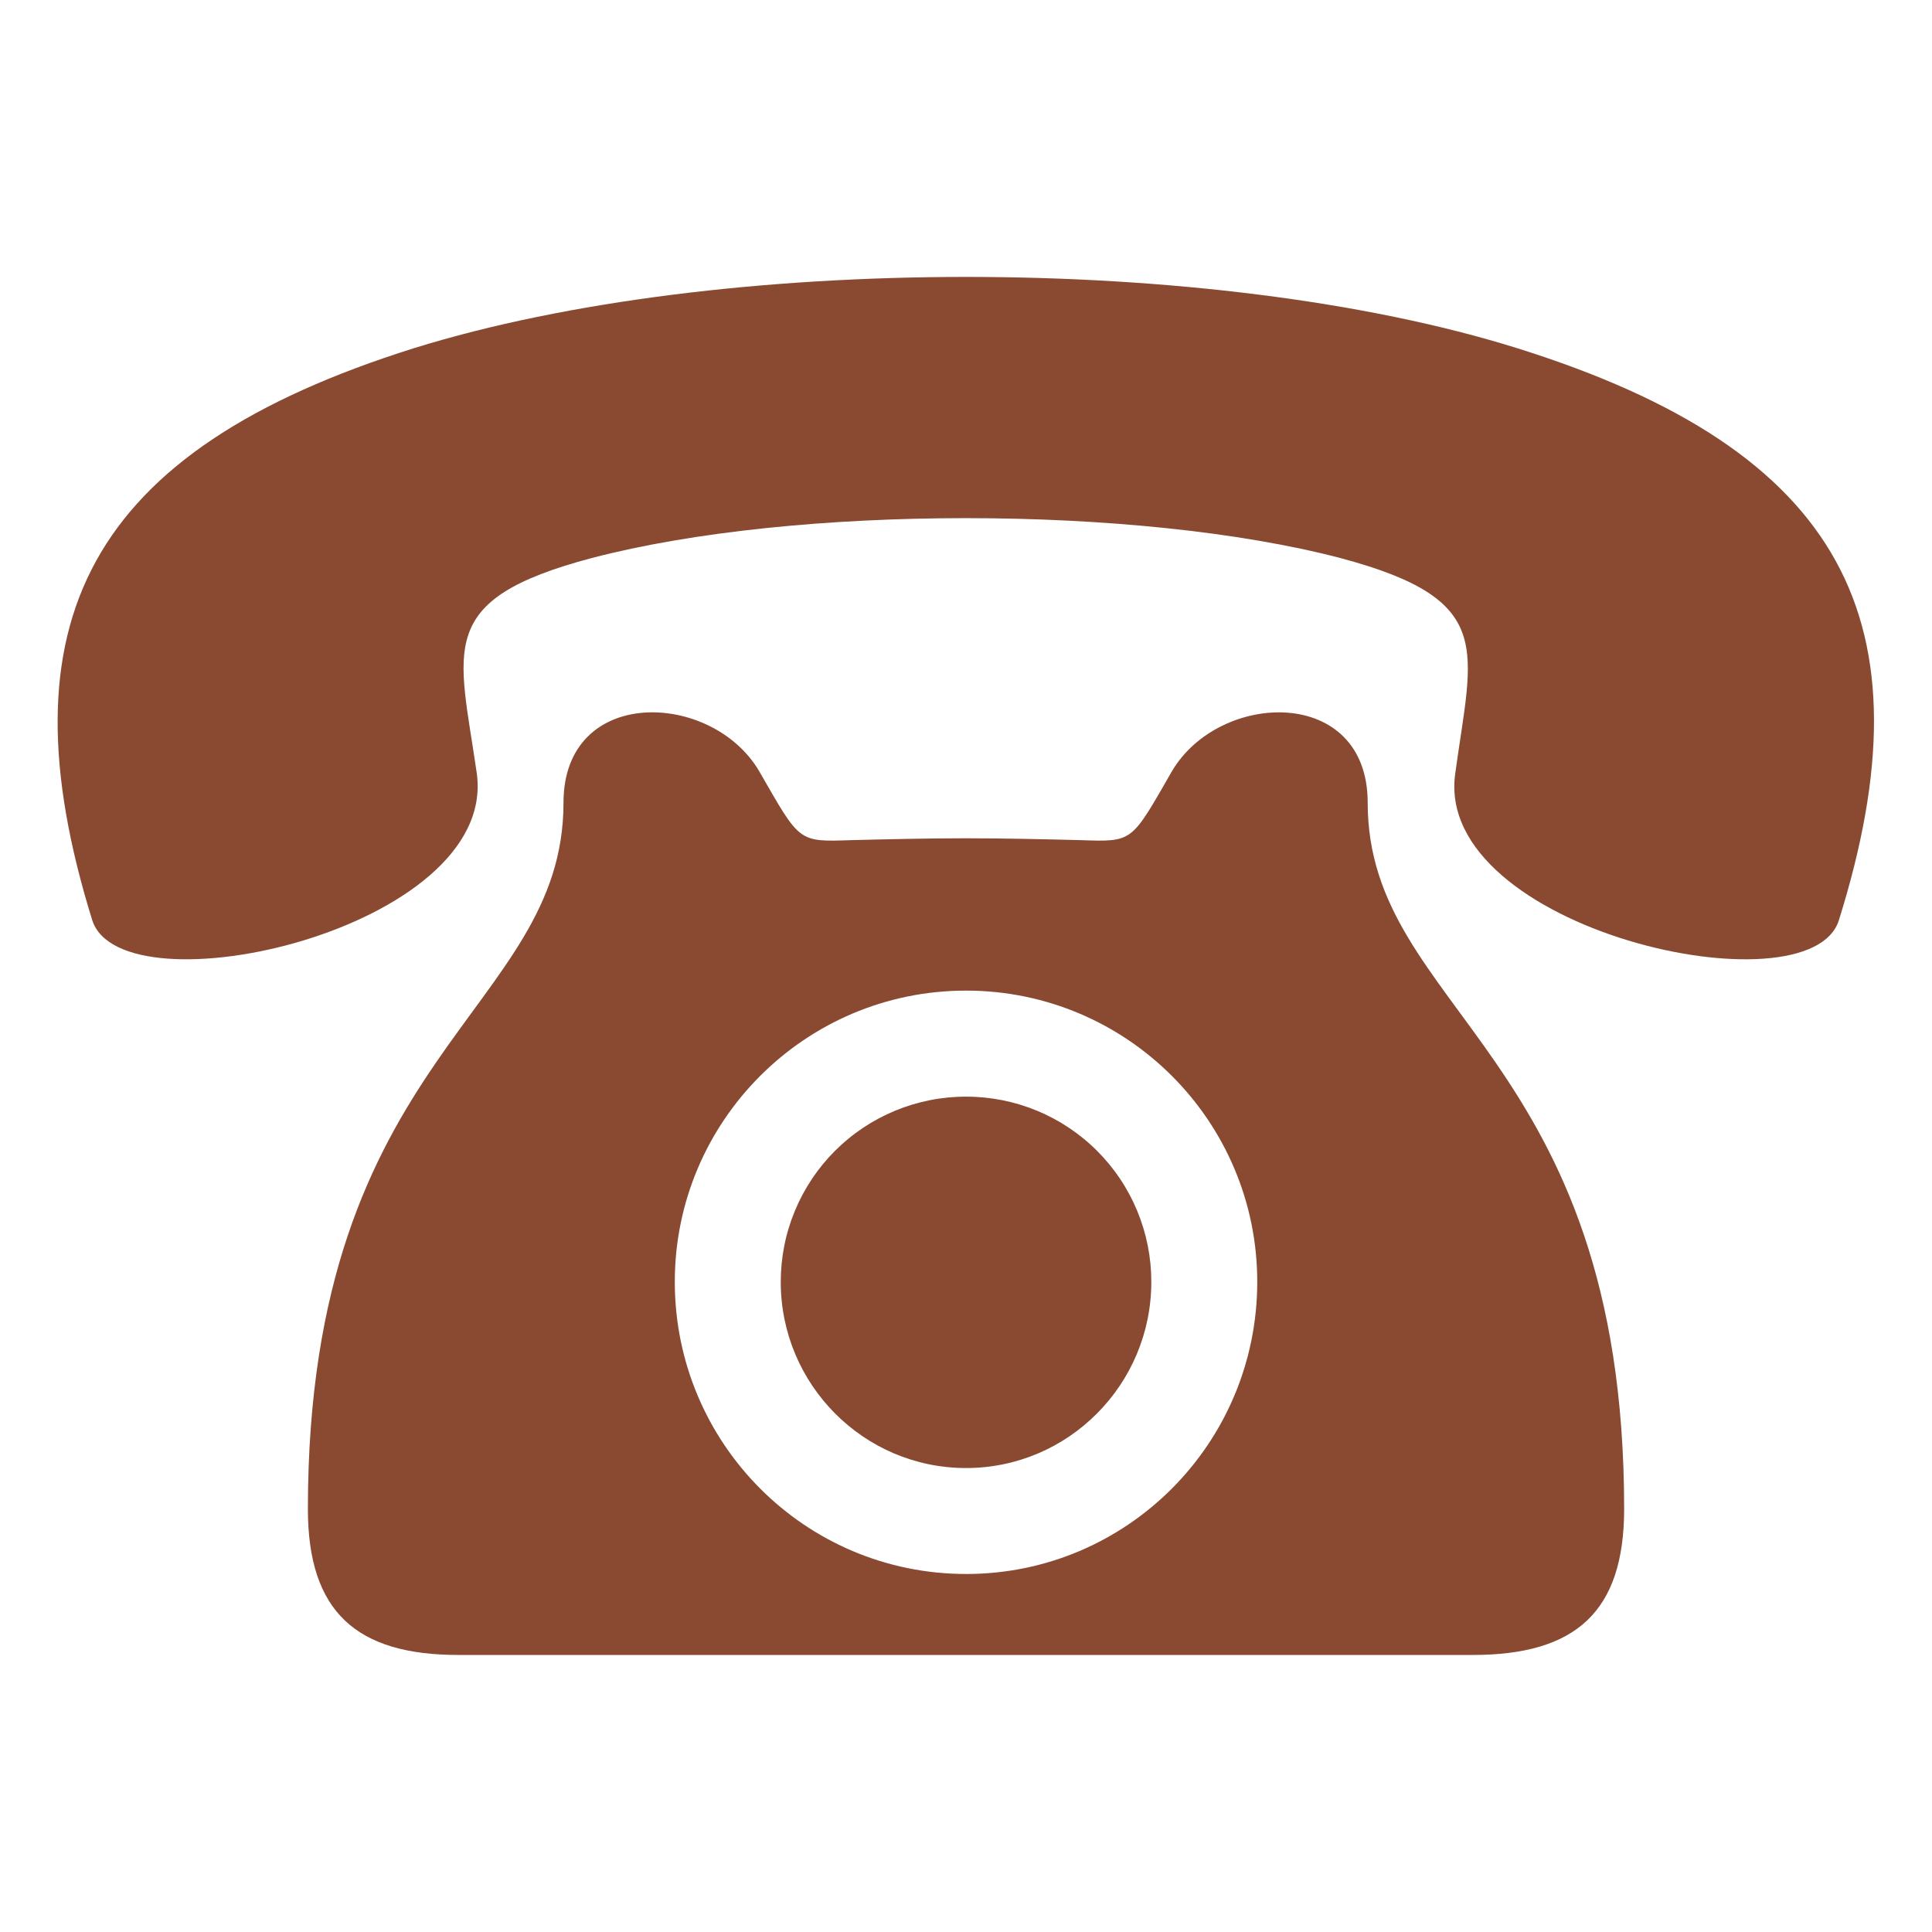
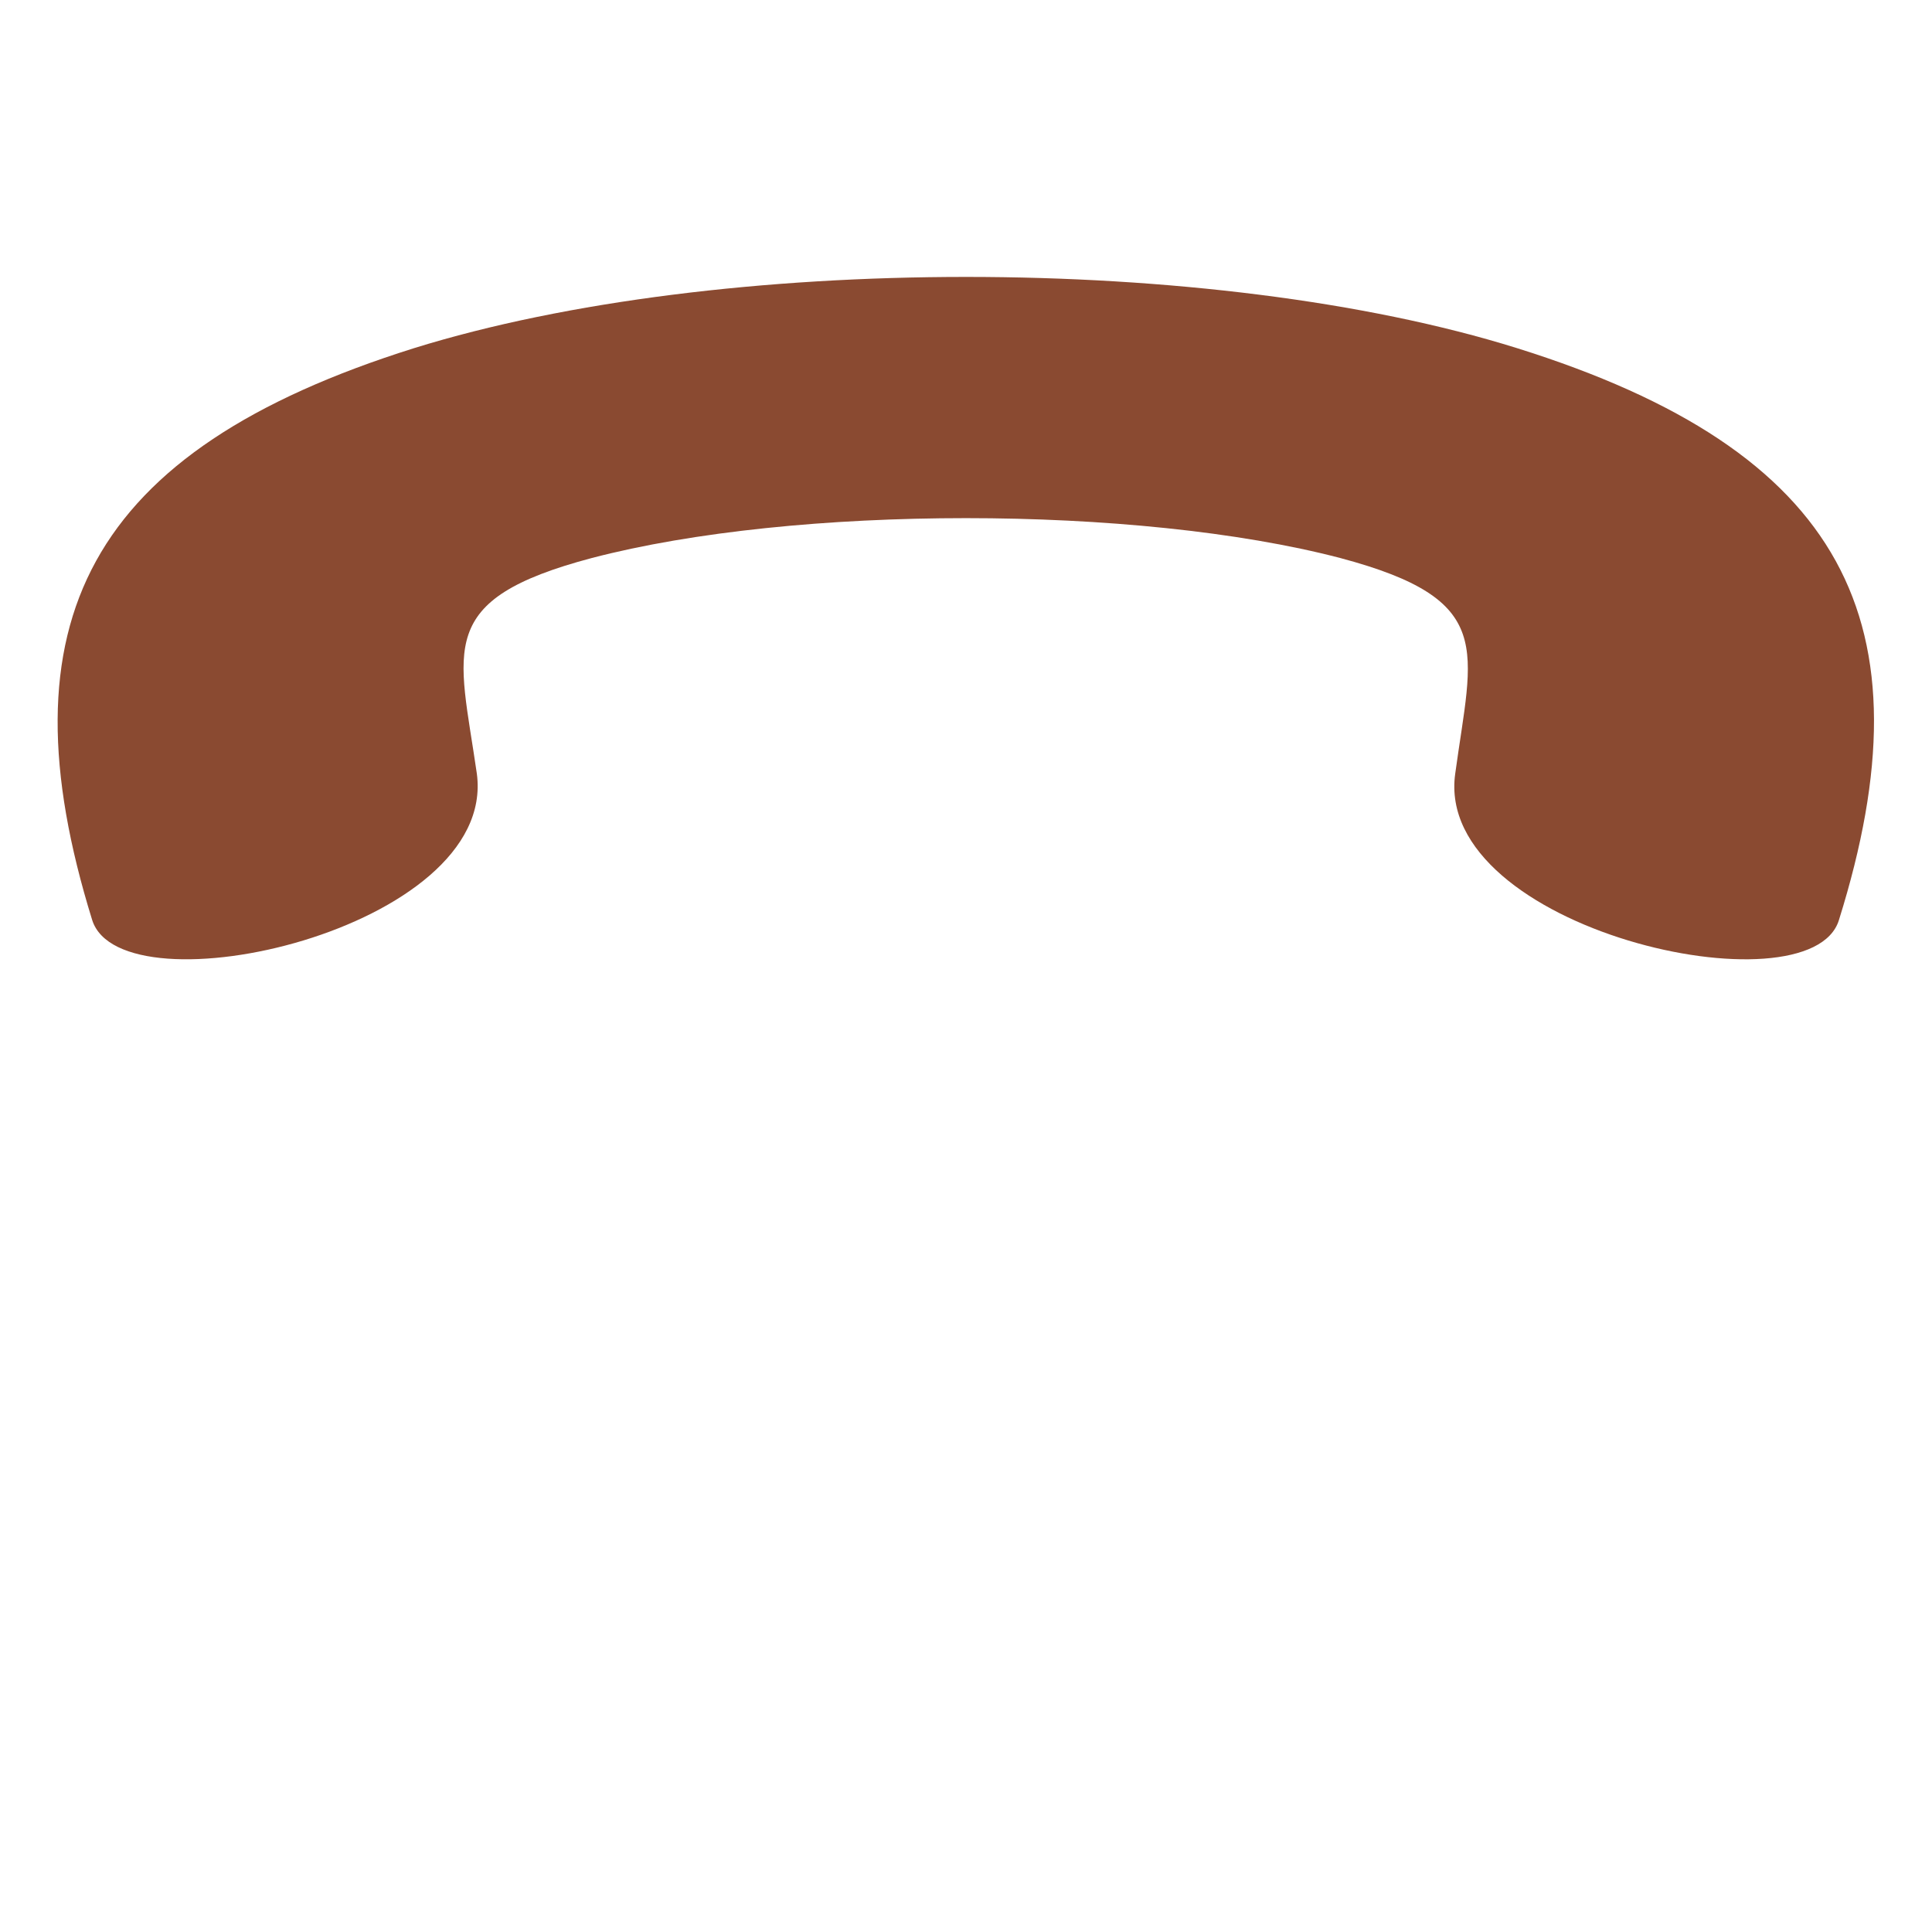
<svg xmlns="http://www.w3.org/2000/svg" width="500" zoomAndPan="magnify" viewBox="0 0 375 375" height="500" preserveAspectRatio="xMidYMid meet" version="1.0">
  <defs>
    <clipPath id="a4997f24af">
-       <path d="M 59 138 L 316 138 L 316 321.422 L 59 321.422 Z M 59 138 " clip-rule="nonzero" />
-     </clipPath>
+       </clipPath>
    <clipPath id="1b01de3b37">
      <path d="M 11 53.672 L 364 53.672 L 364 187 L 11 187 Z M 11 53.672 " clip-rule="nonzero" />
    </clipPath>
  </defs>
-   <path fill="#8a4a31" d="M 187.508 212.859 C 186.328 212.855 185.152 212.914 183.98 213.027 C 182.809 213.141 181.645 213.312 180.488 213.543 C 179.332 213.773 178.191 214.059 177.062 214.398 C 175.938 214.738 174.828 215.137 173.738 215.586 C 172.652 216.035 171.586 216.539 170.547 217.094 C 169.508 217.648 168.5 218.254 167.52 218.906 C 166.539 219.562 165.594 220.262 164.684 221.012 C 163.773 221.758 162.902 222.547 162.066 223.379 C 161.234 224.215 160.445 225.086 159.695 225.996 C 158.949 226.906 158.25 227.852 157.594 228.832 C 156.941 229.812 156.336 230.82 155.781 231.859 C 155.227 232.898 154.723 233.965 154.273 235.051 C 153.824 236.141 153.426 237.25 153.086 238.375 C 152.742 239.504 152.457 240.645 152.23 241.801 C 152 242.957 151.828 244.121 151.715 245.293 C 151.602 246.465 151.543 247.641 151.543 248.82 C 151.543 268.699 167.621 284.945 187.508 284.945 C 207.395 284.945 223.469 268.699 223.469 248.82 C 223.469 247.641 223.414 246.465 223.301 245.293 C 223.184 244.121 223.012 242.957 222.785 241.801 C 222.555 240.645 222.27 239.504 221.93 238.379 C 221.586 237.25 221.191 236.141 220.742 235.055 C 220.289 233.965 219.789 232.902 219.23 231.859 C 218.676 230.82 218.074 229.812 217.418 228.832 C 216.766 227.852 216.062 226.906 215.316 225.996 C 214.57 225.086 213.777 224.215 212.945 223.383 C 212.113 222.547 211.242 221.758 210.328 221.012 C 209.418 220.266 208.473 219.562 207.496 218.91 C 206.516 218.254 205.504 217.648 204.465 217.094 C 203.426 216.539 202.363 216.035 201.273 215.586 C 200.188 215.137 199.078 214.742 197.949 214.398 C 196.824 214.059 195.68 213.773 194.523 213.543 C 193.371 213.316 192.207 213.145 191.031 213.027 C 189.859 212.914 188.684 212.855 187.508 212.859 Z M 187.508 212.859 " fill-opacity="1" fill-rule="evenodd" />
  <g clip-path="url(#a4997f24af)">
-     <path fill="#8a4a31" d="M 227.438 149.758 C 219.484 163.574 219.996 163.41 209.633 163.066 C 202.547 162.891 194.93 162.711 187.508 162.711 C 179.902 162.711 172.465 162.891 165.379 163.066 C 154.836 163.41 155.352 163.586 147.398 149.758 C 138.242 134.023 109.375 132.988 109.375 155.805 C 109.375 196.43 59.762 204.207 59.762 292.883 C 59.762 312.934 69.266 321.227 88.977 321.227 L 285.859 321.227 C 305.742 321.227 315.246 312.93 315.246 292.883 C 315.246 204.207 265.469 196.43 265.469 155.805 C 265.465 132.996 236.598 134.031 227.438 149.758 Z M 187.508 305.508 C 156.215 305.508 130.977 280.09 130.977 248.805 C 130.977 217.691 156.215 192.277 187.508 192.277 C 218.797 192.277 244.031 217.691 244.031 248.805 C 244.031 280.098 218.793 305.512 187.508 305.512 Z M 187.508 305.508 " fill-opacity="1" fill-rule="evenodd" />
-   </g>
+     </g>
  <g clip-path="url(#1b01de3b37)">
    <path fill="#8a4a31" d="M 294.438 67.57 C 264.941 58.355 226.223 53.75 187.504 53.75 C 148.789 53.75 110.07 58.355 80.387 67.57 C 16.965 87.48 0 120.852 17.887 178.559 C 23.602 196.805 96.609 180.402 92.555 150.168 C 89.051 125.828 84.258 116.426 114.863 108.312 C 134.59 103.152 160.957 100.57 187.504 100.57 C 213.871 100.57 240.418 103.152 260.148 108.312 C 290.566 116.426 285.773 125.828 282.457 150.168 C 278.215 180.402 351.41 196.812 356.941 178.559 C 375.008 120.852 358.047 87.48 294.438 67.57 Z M 294.438 67.57 " fill-opacity="1" fill-rule="evenodd" />
  </g>
</svg>